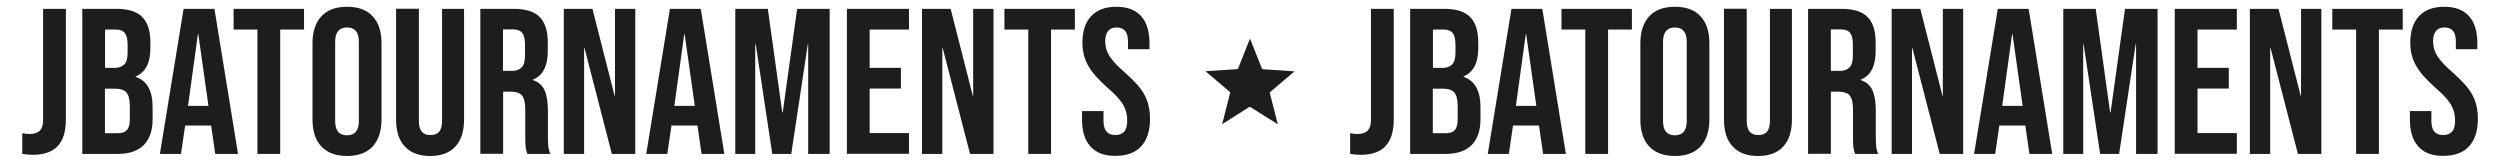
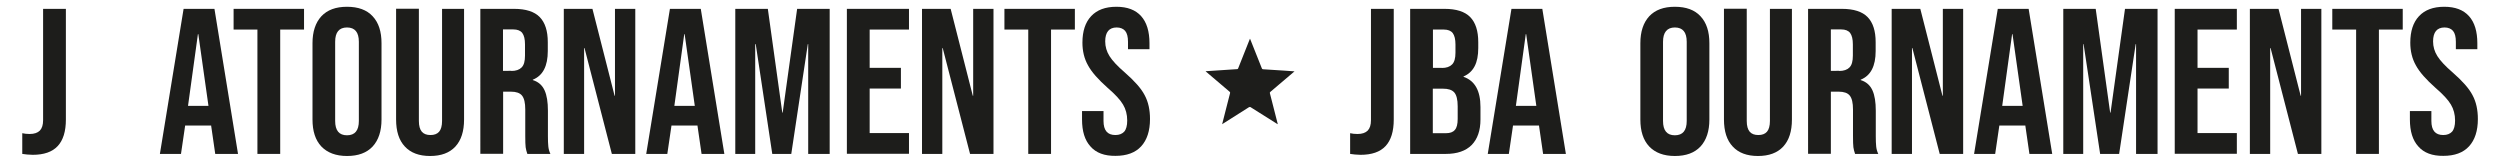
<svg xmlns="http://www.w3.org/2000/svg" id="Livello_1" x="0px" y="0px" viewBox="0 0 1920 125" style="enable-background:new 0 0 1920 125;" xml:space="preserve">
  <style type="text/css">	.st0{fill:#1D1D1B;}</style>
  <g>
    <g>
      <path class="st0" d="M1036.9,118.2v-15.9c1.7,0.4,3.6,0.6,5.7,0.6c3.5,0,6.1-0.9,7.8-2.6c1.7-1.8,2.5-4.4,2.5-8V6.8h17.5v85   c0,9.1-2.1,15.9-6.3,20.4c-4.2,4.5-10.6,6.7-19.2,6.7C1041.8,118.8,1039.1,118.6,1036.9,118.2z" />
      <path class="st0" d="M1083,6.8h26.4c9,0,15.6,2.1,19.7,6.3c4.1,4.2,6.2,10.6,6.2,19.3v4.5c0,5.7-0.9,10.4-2.8,14   c-1.9,3.6-4.7,6.2-8.5,7.8V59c8.7,3,13,10.7,13,23.2v9.5c0,8.6-2.3,15.1-6.8,19.7c-4.5,4.5-11.1,6.8-19.8,6.8H1083V6.8z    M1107.3,52.2c3.5,0,6.1-0.9,7.9-2.7c1.8-1.8,2.6-4.8,2.6-9.1v-6.2c0-4-0.7-6.9-2.1-8.8c-1.4-1.8-3.7-2.7-6.8-2.7h-8.4v29.4   H1107.3z M1110.5,102.3c3.1,0,5.4-0.8,6.8-2.5c1.5-1.6,2.2-4.5,2.2-8.5v-9.7c0-5.1-0.9-8.6-2.6-10.6c-1.8-2-4.6-2.9-8.7-2.9h-7.8   v34.2H1110.5z" />
      <path class="st0" d="M1160.8,6.8h23.7l18.1,111.4h-17.5l-3.2-22.1v0.3h-19.9l-3.2,21.8h-16.2L1160.8,6.8z M1179.9,81.3l-7.8-55.1   h-0.3l-7.6,55.1H1179.9z" />
-       <path class="st0" d="M1217.5,22.7h-18.3V6.8h54.1v15.9H1235v95.5h-17.5V22.7z" />
      <path class="st0" d="M1266.6,112.5c-4.6-4.9-6.8-11.8-6.8-20.7V33.2c0-8.9,2.3-15.8,6.8-20.7c4.6-4.9,11.1-7.3,19.7-7.3   s15.2,2.4,19.7,7.3c4.6,4.9,6.8,11.8,6.8,20.7v58.6c0,8.9-2.3,15.8-6.8,20.7c-4.6,4.9-11.1,7.3-19.7,7.3   S1271.2,117.3,1266.6,112.5z M1295.4,92.9V32.1c0-7.3-3-11-9.1-11c-6,0-9.1,3.7-9.1,11v60.8c0,7.3,3,11,9.1,11   C1292.4,103.9,1295.4,100.2,1295.4,92.9z" />
      <path class="st0" d="M1330.7,112.5c-4.5-4.8-6.7-11.7-6.7-20.8v-85h17.5v86.2c0,3.8,0.8,6.6,2.3,8.3c1.5,1.7,3.7,2.5,6.6,2.5   c2.9,0,5.1-0.8,6.6-2.5c1.5-1.7,2.3-4.5,2.3-8.3V6.8h16.9v85c0,9-2.2,15.9-6.7,20.8c-4.5,4.8-10.9,7.2-19.4,7.2   C1341.7,119.8,1335.2,117.4,1330.7,112.5z" />
      <path class="st0" d="M1388.7,6.8h25.9c9,0,15.6,2.1,19.7,6.3c4.1,4.2,6.2,10.6,6.2,19.3v6.8c0,11.6-3.8,18.9-11.5,22v0.3   c4.2,1.3,7.2,3.9,9,7.8c1.8,3.9,2.6,9.2,2.6,15.8v19.6c0,3.2,0.1,5.8,0.3,7.7c0.2,2,0.7,3.9,1.6,5.8h-17.8   c-0.6-1.8-1.1-3.5-1.3-5.1c-0.2-1.6-0.3-4.5-0.3-8.6V84.1c0-5.1-0.8-8.6-2.5-10.7c-1.6-2-4.5-3-8.5-3h-6v47.7h-17.5V6.8z    M1412.5,54.5c3.5,0,6.1-0.9,7.9-2.7c1.8-1.8,2.6-4.8,2.6-9.1v-8.6c0-4-0.7-6.9-2.1-8.8c-1.4-1.8-3.7-2.7-6.8-2.7h-8v31.8H1412.5z   " />
      <path class="st0" d="M1452.8,6.8h22l17,66.7h0.3V6.8h15.6v111.4h-18l-21-81.3h-0.3v81.3h-15.6V6.8z" />
      <path class="st0" d="M1534.3,6.8h23.7l18.1,111.4h-17.5l-3.2-22.1v0.3h-19.9l-3.2,21.8h-16.2L1534.3,6.8z M1553.4,81.3l-7.8-55.1   h-0.3l-7.6,55.1H1553.4z" />
      <path class="st0" d="M1584.5,6.8h25l11.1,79.7h0.3l11.1-79.7h25v111.4h-16.5V33.9h-0.3l-12.7,84.3h-14.6l-12.7-84.3h-0.3v84.3   h-15.3V6.8z" />
      <path class="st0" d="M1670.2,6.8h47.7v15.9h-30.2v29.4h24v15.9h-24v34.2h30.2v15.9h-47.7V6.8z" />
      <path class="st0" d="M1727.9,6.8h22l17,66.7h0.3V6.8h15.6v111.4h-18l-21-81.3h-0.3v81.3h-15.6V6.8z" />
      <path class="st0" d="M1809.5,22.7h-18.3V6.8h54.1v15.9H1827v95.5h-17.5V22.7z" />
      <path class="st0" d="M1857.3,112.5c-4.4-4.8-6.5-11.7-6.5-20.8v-6.4h16.5v7.6c0,7.2,3,10.8,9.1,10.8c3,0,5.2-0.9,6.8-2.6   c1.5-1.7,2.3-4.6,2.3-8.5c0-4.7-1.1-8.8-3.2-12.3c-2.1-3.6-6-7.8-11.8-12.8c-7.2-6.4-12.3-12.1-15.1-17.3   c-2.9-5.1-4.3-11-4.3-17.4c0-8.8,2.2-15.6,6.7-20.4c4.5-4.8,10.9-7.2,19.4-7.2c8.4,0,14.7,2.4,19,7.2c4.3,4.8,6.4,11.8,6.4,20.8   v4.6h-16.5v-5.7c0-3.8-0.7-6.6-2.2-8.4c-1.5-1.7-3.7-2.6-6.5-2.6c-5.8,0-8.8,3.6-8.8,10.7c0,4,1.1,7.8,3.3,11.3   c2.2,3.5,6.1,7.7,11.9,12.7c7.3,6.4,12.4,12.1,15.1,17.3c2.8,5.2,4.1,11.3,4.1,18.3c0,9.1-2.3,16.1-6.8,21   c-4.5,4.9-11.1,7.3-19.7,7.3C1868,119.8,1861.6,117.4,1857.3,112.5z" />
    </g>
    <g>
      <path class="st0" d="M17.1,118.2v-15.9c1.7,0.4,3.6,0.6,5.7,0.6c3.5,0,6.1-0.9,7.8-2.6c1.7-1.8,2.5-4.4,2.5-8V6.8h17.5v85   c0,9.1-2.1,15.9-6.3,20.4c-4.2,4.5-10.6,6.7-19.2,6.7C22,118.8,19.3,118.6,17.1,118.2z" />
-       <path class="st0" d="M63.2,6.8h26.4c9,0,15.6,2.1,19.7,6.3c4.1,4.2,6.2,10.6,6.2,19.3v4.5c0,5.7-0.9,10.4-2.8,14   c-1.9,3.6-4.7,6.2-8.5,7.8V59c8.7,3,13,10.7,13,23.2v9.5c0,8.6-2.3,15.1-6.8,19.7c-4.5,4.5-11.1,6.8-19.8,6.8H63.2V6.8z    M87.5,52.2c3.5,0,6.1-0.9,7.9-2.7c1.8-1.8,2.6-4.8,2.6-9.1v-6.2c0-4-0.7-6.9-2.1-8.8c-1.4-1.8-3.7-2.7-6.8-2.7h-8.4v29.4H87.5z    M90.7,102.3c3.1,0,5.4-0.8,6.8-2.5c1.5-1.6,2.2-4.5,2.2-8.5v-9.7c0-5.1-0.9-8.6-2.6-10.6c-1.8-2-4.6-2.9-8.7-2.9h-7.8v34.2H90.7z   " />
      <path class="st0" d="M141,6.8h23.7l18.1,111.4h-17.5l-3.2-22.1v0.3h-19.9l-3.2,21.8h-16.2L141,6.8z M160.1,81.3l-7.8-55.1H152   l-7.6,55.1H160.1z" />
      <path class="st0" d="M197.7,22.7h-18.3V6.8h54.1v15.9h-18.3v95.5h-17.5V22.7z" />
      <path class="st0" d="M246.8,112.5c-4.6-4.9-6.8-11.8-6.8-20.7V33.2c0-8.9,2.3-15.8,6.8-20.7c4.6-4.9,11.1-7.3,19.7-7.3   c8.6,0,15.2,2.4,19.7,7.3c4.6,4.9,6.8,11.8,6.8,20.7v58.6c0,8.9-2.3,15.8-6.8,20.7c-4.6,4.9-11.1,7.3-19.7,7.3   C258,119.8,251.4,117.3,246.8,112.5z M275.6,92.9V32.1c0-7.3-3-11-9.1-11s-9.1,3.7-9.1,11v60.8c0,7.3,3,11,9.1,11   S275.6,100.2,275.6,92.9z" />
      <path class="st0" d="M310.9,112.5c-4.5-4.8-6.7-11.7-6.7-20.8v-85h17.5v86.2c0,3.8,0.8,6.6,2.3,8.3c1.5,1.7,3.7,2.5,6.6,2.5   c2.9,0,5.1-0.8,6.6-2.5c1.5-1.7,2.3-4.5,2.3-8.3V6.8h16.9v85c0,9-2.2,15.9-6.7,20.8c-4.5,4.8-10.9,7.2-19.4,7.2   C321.9,119.8,315.4,117.4,310.9,112.5z" />
      <path class="st0" d="M368.9,6.8h25.9c9,0,15.6,2.1,19.7,6.3c4.1,4.2,6.2,10.6,6.2,19.3v6.8c0,11.6-3.8,18.9-11.5,22v0.3   c4.2,1.3,7.2,3.9,9,7.8c1.8,3.9,2.6,9.2,2.6,15.8v19.6c0,3.2,0.1,5.8,0.3,7.7c0.2,2,0.7,3.9,1.6,5.8H405c-0.6-1.8-1.1-3.5-1.3-5.1   c-0.2-1.6-0.3-4.5-0.3-8.6V84.1c0-5.1-0.8-8.6-2.5-10.7c-1.6-2-4.5-3-8.5-3h-6v47.7h-17.5V6.8z M392.7,54.5c3.5,0,6.1-0.9,7.9-2.7   c1.8-1.8,2.6-4.8,2.6-9.1v-8.6c0-4-0.7-6.9-2.1-8.8c-1.4-1.8-3.7-2.7-6.8-2.7h-8v31.8H392.7z" />
      <path class="st0" d="M433,6.8h22l17,66.7h0.3V6.8h15.6v111.4h-18l-21-81.3h-0.3v81.3H433V6.8z" />
      <path class="st0" d="M514.5,6.8h23.7l18.1,111.4h-17.5l-3.2-22.1v0.3h-19.9l-3.2,21.8h-16.2L514.5,6.8z M533.6,81.3l-7.8-55.1   h-0.3l-7.6,55.1H533.6z" />
      <path class="st0" d="M564.7,6.8h25l11.1,79.7h0.3l11.1-79.7h25v111.4h-16.5V33.9h-0.3l-12.7,84.3h-14.6l-12.7-84.3H580v84.3h-15.3   V6.8z" />
      <path class="st0" d="M650.4,6.8h47.7v15.9h-30.2v29.4h24v15.9h-24v34.2h30.2v15.9h-47.7V6.8z" />
      <path class="st0" d="M708.1,6.8h22l17,66.7h0.3V6.8H763v111.4h-18l-21-81.3h-0.3v81.3h-15.6V6.8z" />
      <path class="st0" d="M789.7,22.7h-18.3V6.8h54.1v15.9h-18.3v95.5h-17.5V22.7z" />
      <path class="st0" d="M837.5,112.5c-4.4-4.8-6.5-11.7-6.5-20.8v-6.4h16.5v7.6c0,7.2,3,10.8,9.1,10.8c3,0,5.2-0.9,6.8-2.6   c1.5-1.7,2.3-4.6,2.3-8.5c0-4.7-1.1-8.8-3.2-12.3c-2.1-3.6-6-7.8-11.8-12.8c-7.2-6.4-12.3-12.1-15.1-17.3   c-2.9-5.1-4.3-11-4.3-17.4c0-8.8,2.2-15.6,6.7-20.4c4.5-4.8,10.9-7.2,19.4-7.2c8.4,0,14.7,2.4,19,7.2c4.3,4.8,6.4,11.8,6.4,20.8   v4.6h-16.5v-5.7c0-3.8-0.7-6.6-2.2-8.4c-1.5-1.7-3.7-2.6-6.5-2.6c-5.8,0-8.8,3.6-8.8,10.7c0,4,1.1,7.8,3.3,11.3   c2.2,3.5,6.1,7.7,11.9,12.7c7.3,6.4,12.4,12.1,15.1,17.3c2.8,5.2,4.1,11.3,4.1,18.3c0,9.1-2.3,16.1-6.8,21   c-4.5,4.9-11.1,7.3-19.7,7.3C848.2,119.8,841.8,117.4,837.5,112.5z" />
    </g>
    <path class="st0" d="M938.6,95.4c1-4,2-7.9,3-11.8c1-4,2-8.1,3.1-12.1c0.1-0.5,0-0.7-0.3-1c-6-5.1-12-10.2-18-15.3  c-0.1-0.1-0.3-0.3-0.5-0.5c1.1-0.1,2.1-0.2,3-0.2c7.1-0.5,14.1-0.9,21.2-1.4c0.5,0,0.6-0.3,0.8-0.6c2.9-7.3,5.8-14.6,8.7-21.9  c0.1-0.3,0.2-0.5,0.4-0.9c0.1,0.3,0.2,0.5,0.3,0.7c2.9,7.4,5.9,14.7,8.8,22.1c0.2,0.5,0.4,0.7,1,0.7c5.2,0.3,10.4,0.7,15.6,1  c2.4,0.2,4.7,0.3,7.1,0.5c0.4,0,0.8,0.1,1.4,0.1c-0.3,0.2-0.4,0.4-0.6,0.5c-6,5.1-11.9,10.1-17.9,15.2c-0.4,0.4-0.6,0.7-0.4,1.2  c2,7.7,3.9,15.4,5.9,23.1c0,0.2,0.1,0.3,0.1,0.6c-0.3-0.2-0.5-0.3-0.7-0.4c-6.7-4.2-13.3-8.4-20-12.6c-0.6-0.4-0.9-0.3-1.5,0  c-6.6,4.2-13.3,8.4-19.9,12.6C939.1,95.1,938.9,95.2,938.6,95.4z" />
  </g>
</svg>